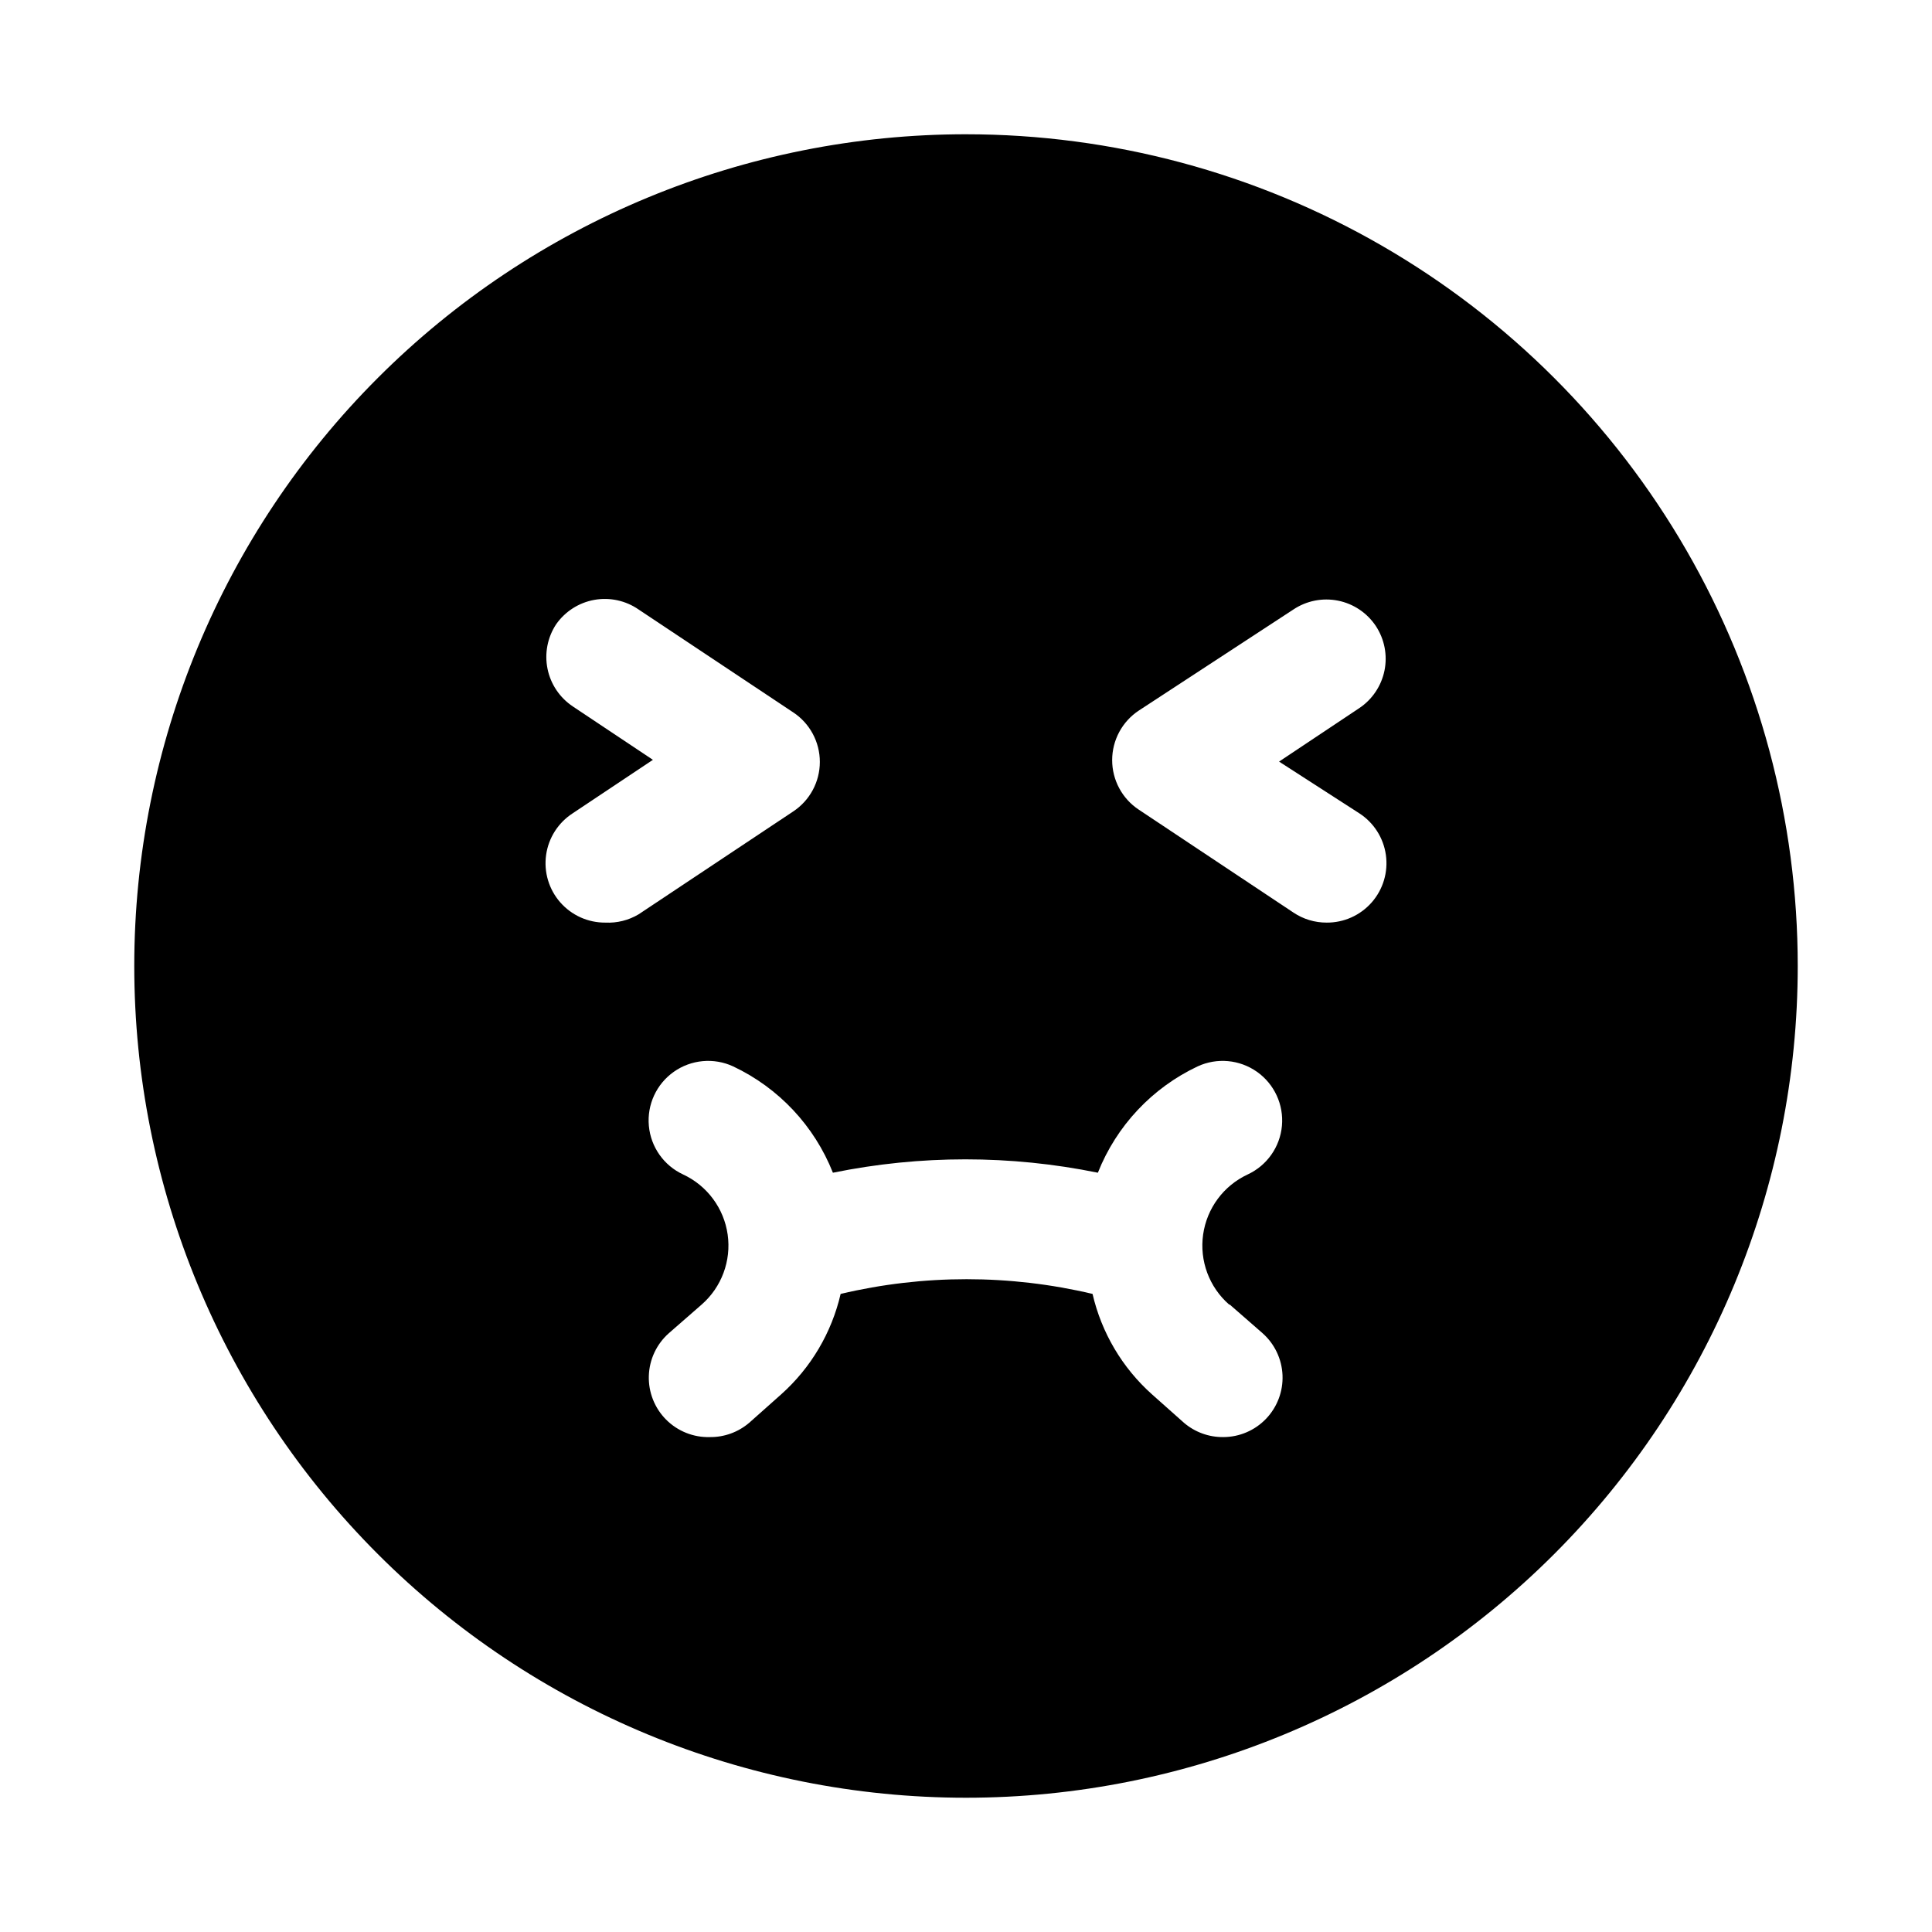
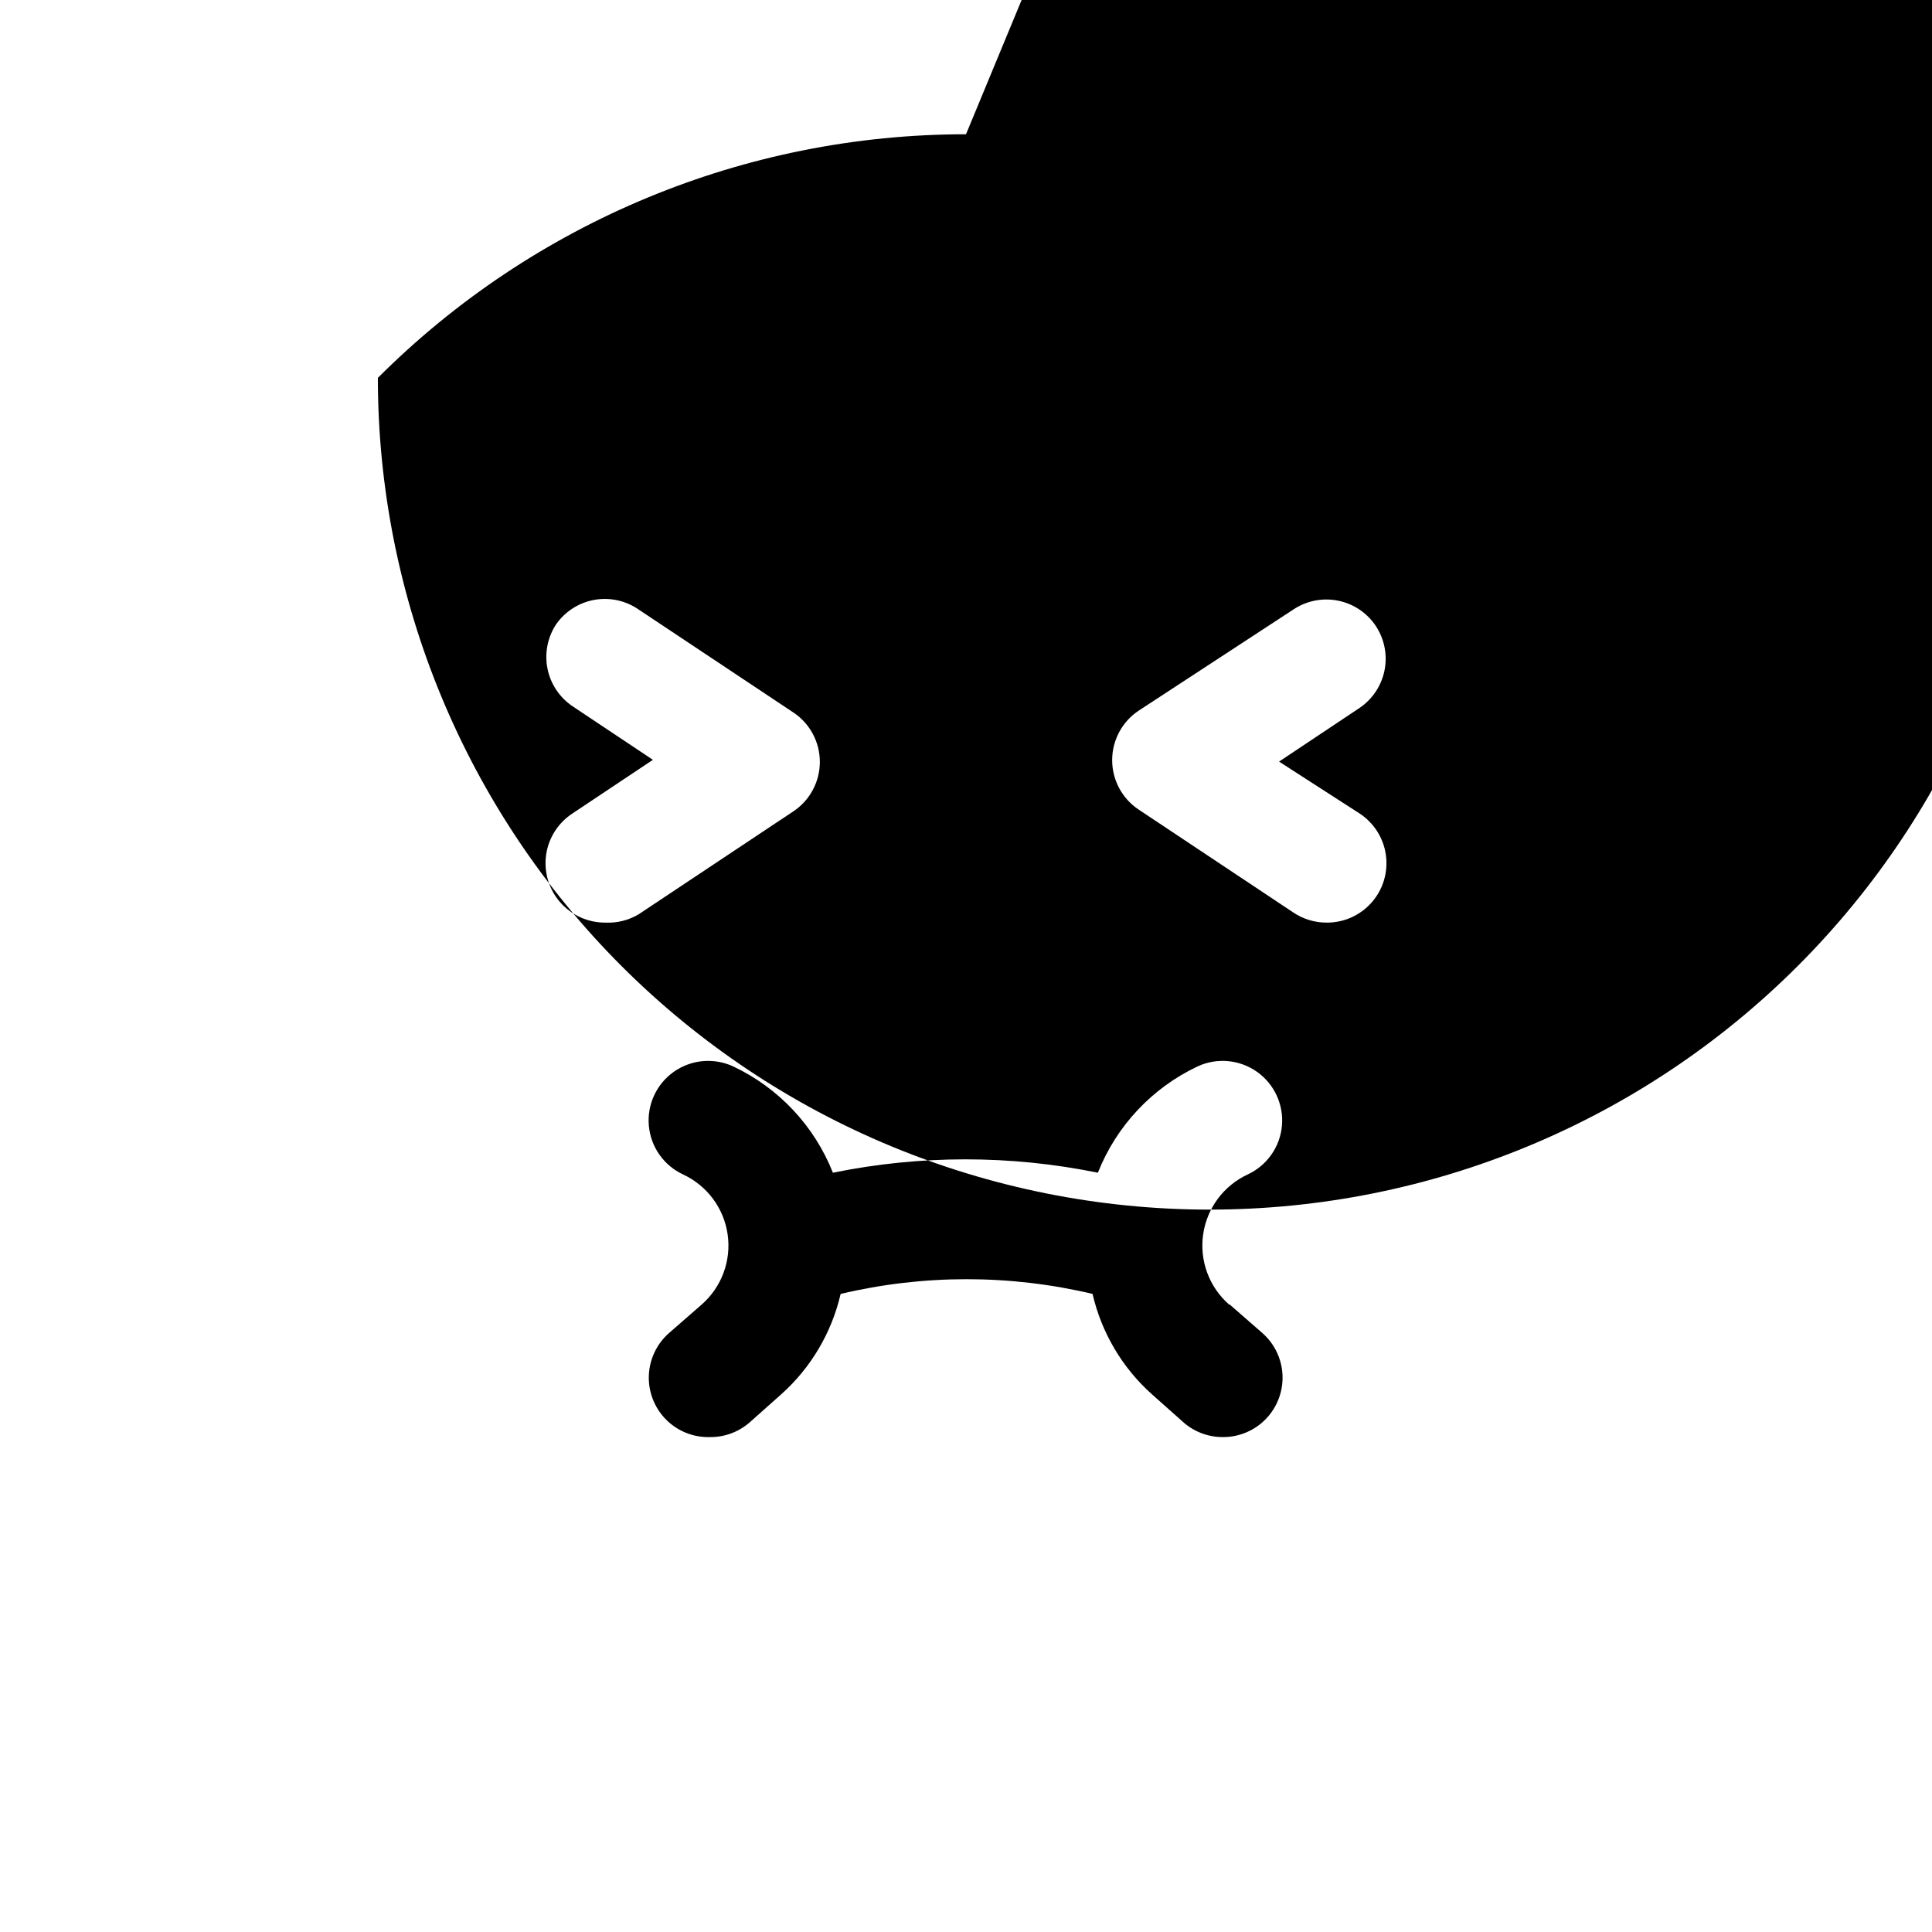
<svg xmlns="http://www.w3.org/2000/svg" fill="#000000" width="800px" height="800px" version="1.1" viewBox="144 144 512 512">
-   <path d="m400 179.58c-58.461 0-114.52 23.223-155.86 64.559s-64.559 97.398-64.559 155.86c0 58.457 23.223 114.52 64.559 155.86 41.336 41.336 97.398 64.559 155.86 64.559 58.457 0 114.52-23.223 155.86-64.559 41.336-41.336 64.559-97.398 64.559-155.86 0-38.691-10.184-76.703-29.527-110.21-19.348-33.508-47.172-61.332-80.68-80.676-33.508-19.348-71.516-29.531-110.21-29.531zm-95.566 208.92c-4.578 0.035-8.941-1.922-11.957-5.363-3.019-3.441-4.387-8.023-3.754-12.559 0.633-4.531 3.207-8.562 7.051-11.047l21.254-14.168-21.254-14.168v-0.004c-3.453-2.309-5.852-5.887-6.676-9.953-0.828-4.07-0.012-8.301 2.266-11.773 2.387-3.418 6.027-5.754 10.129-6.492 4.102-0.734 8.332 0.184 11.758 2.559l40.934 27.238v-0.004c4.422 2.914 7.082 7.856 7.082 13.148s-2.66 10.234-7.082 13.145l-40.934 27.238c-2.66 1.586-5.727 2.352-8.816 2.203zm165.47 101.23 8.66 7.559c3.215 2.836 5.133 6.859 5.316 11.145 0.18 4.281-1.395 8.453-4.359 11.551-2.965 3.098-7.062 4.852-11.348 4.856-3.809 0.039-7.5-1.305-10.395-3.777l-8.5-7.559c-7.867-7.031-13.363-16.324-15.742-26.605-21.949-5.199-44.809-5.199-66.758 0-2.379 10.281-7.875 19.574-15.742 26.605l-8.5 7.559h-0.004c-2.891 2.473-6.582 3.816-10.391 3.777-4.34 0.129-8.543-1.547-11.609-4.621-3.066-3.078-4.723-7.285-4.582-11.629 0.141-4.34 2.07-8.43 5.328-11.301l8.66-7.559c5.289-4.621 7.887-11.605 6.902-18.562-0.984-6.953-5.418-12.941-11.781-15.914-5.121-2.363-8.59-7.277-9.102-12.891-0.516-5.613 2.004-11.078 6.609-14.328 4.606-3.25 10.598-3.801 15.715-1.438 12.074 5.695 21.531 15.77 26.449 28.184 23.168-4.727 47.051-4.727 70.219 0 4.922-12.414 14.375-22.488 26.449-28.184 5.121-2.363 11.109-1.812 15.715 1.438s7.125 8.715 6.613 14.328c-0.512 5.613-3.984 10.527-9.102 12.891-6.367 2.973-10.797 8.961-11.781 15.914-0.988 6.957 1.609 13.941 6.902 18.562zm34.32-130.2c3.844 2.484 6.418 6.516 7.051 11.047 0.633 4.535-0.734 9.117-3.75 12.559-3.019 3.441-7.383 5.398-11.957 5.363-3.141 0.008-6.211-0.922-8.816-2.676l-40.934-27.238h-0.004c-4.418-2.91-7.078-7.852-7.078-13.145 0-5.293 2.66-10.234 7.078-13.145l40.938-26.766c3.481-2.328 7.75-3.172 11.855-2.348 4.109 0.828 7.719 3.258 10.027 6.754 2.277 3.473 3.094 7.703 2.269 11.773-0.828 4.066-3.227 7.644-6.68 9.953l-21.254 14.168z" />
+   <path d="m400 179.58c-58.461 0-114.52 23.223-155.86 64.559c0 58.457 23.223 114.52 64.559 155.86 41.336 41.336 97.398 64.559 155.86 64.559 58.457 0 114.52-23.223 155.86-64.559 41.336-41.336 64.559-97.398 64.559-155.86 0-38.691-10.184-76.703-29.527-110.21-19.348-33.508-47.172-61.332-80.68-80.676-33.508-19.348-71.516-29.531-110.21-29.531zm-95.566 208.92c-4.578 0.035-8.941-1.922-11.957-5.363-3.019-3.441-4.387-8.023-3.754-12.559 0.633-4.531 3.207-8.562 7.051-11.047l21.254-14.168-21.254-14.168v-0.004c-3.453-2.309-5.852-5.887-6.676-9.953-0.828-4.07-0.012-8.301 2.266-11.773 2.387-3.418 6.027-5.754 10.129-6.492 4.102-0.734 8.332 0.184 11.758 2.559l40.934 27.238v-0.004c4.422 2.914 7.082 7.856 7.082 13.148s-2.66 10.234-7.082 13.145l-40.934 27.238c-2.66 1.586-5.727 2.352-8.816 2.203zm165.47 101.23 8.66 7.559c3.215 2.836 5.133 6.859 5.316 11.145 0.18 4.281-1.395 8.453-4.359 11.551-2.965 3.098-7.062 4.852-11.348 4.856-3.809 0.039-7.5-1.305-10.395-3.777l-8.5-7.559c-7.867-7.031-13.363-16.324-15.742-26.605-21.949-5.199-44.809-5.199-66.758 0-2.379 10.281-7.875 19.574-15.742 26.605l-8.5 7.559h-0.004c-2.891 2.473-6.582 3.816-10.391 3.777-4.34 0.129-8.543-1.547-11.609-4.621-3.066-3.078-4.723-7.285-4.582-11.629 0.141-4.34 2.07-8.43 5.328-11.301l8.66-7.559c5.289-4.621 7.887-11.605 6.902-18.562-0.984-6.953-5.418-12.941-11.781-15.914-5.121-2.363-8.59-7.277-9.102-12.891-0.516-5.613 2.004-11.078 6.609-14.328 4.606-3.25 10.598-3.801 15.715-1.438 12.074 5.695 21.531 15.77 26.449 28.184 23.168-4.727 47.051-4.727 70.219 0 4.922-12.414 14.375-22.488 26.449-28.184 5.121-2.363 11.109-1.812 15.715 1.438s7.125 8.715 6.613 14.328c-0.512 5.613-3.984 10.527-9.102 12.891-6.367 2.973-10.797 8.961-11.781 15.914-0.988 6.957 1.609 13.941 6.902 18.562zm34.32-130.2c3.844 2.484 6.418 6.516 7.051 11.047 0.633 4.535-0.734 9.117-3.75 12.559-3.019 3.441-7.383 5.398-11.957 5.363-3.141 0.008-6.211-0.922-8.816-2.676l-40.934-27.238h-0.004c-4.418-2.91-7.078-7.852-7.078-13.145 0-5.293 2.66-10.234 7.078-13.145l40.938-26.766c3.481-2.328 7.75-3.172 11.855-2.348 4.109 0.828 7.719 3.258 10.027 6.754 2.277 3.473 3.094 7.703 2.269 11.773-0.828 4.066-3.227 7.644-6.68 9.953l-21.254 14.168z" />
</svg>